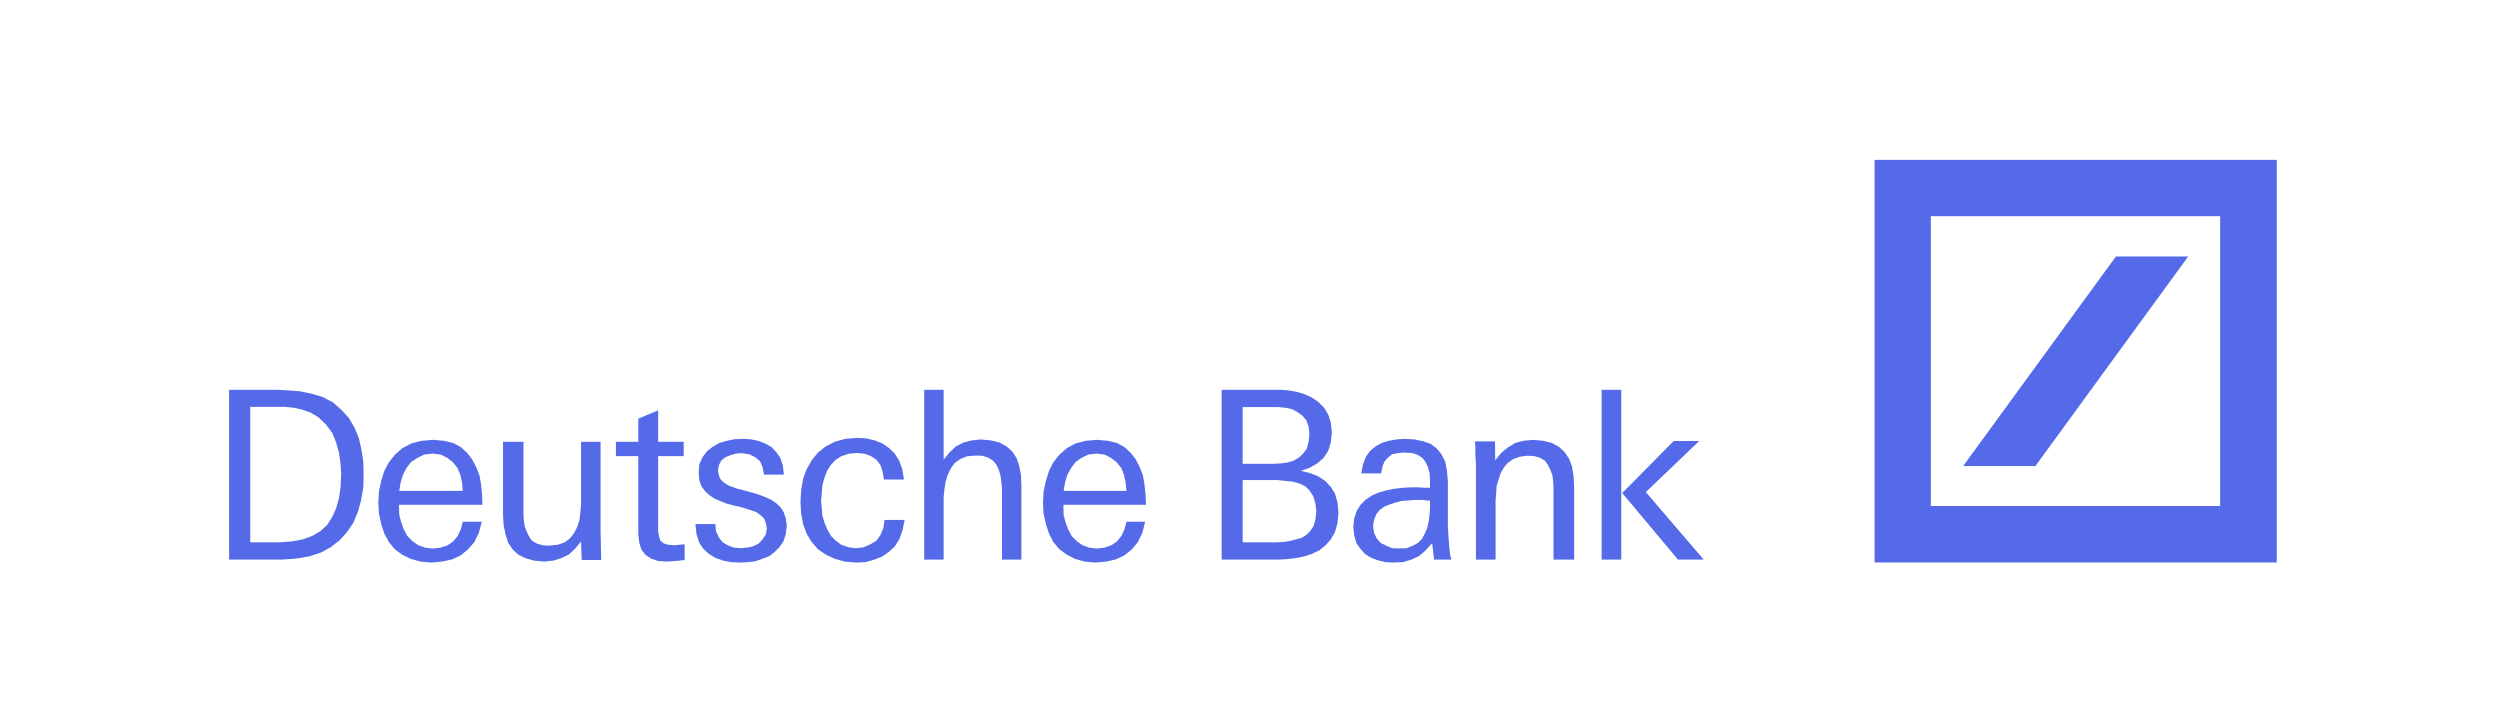
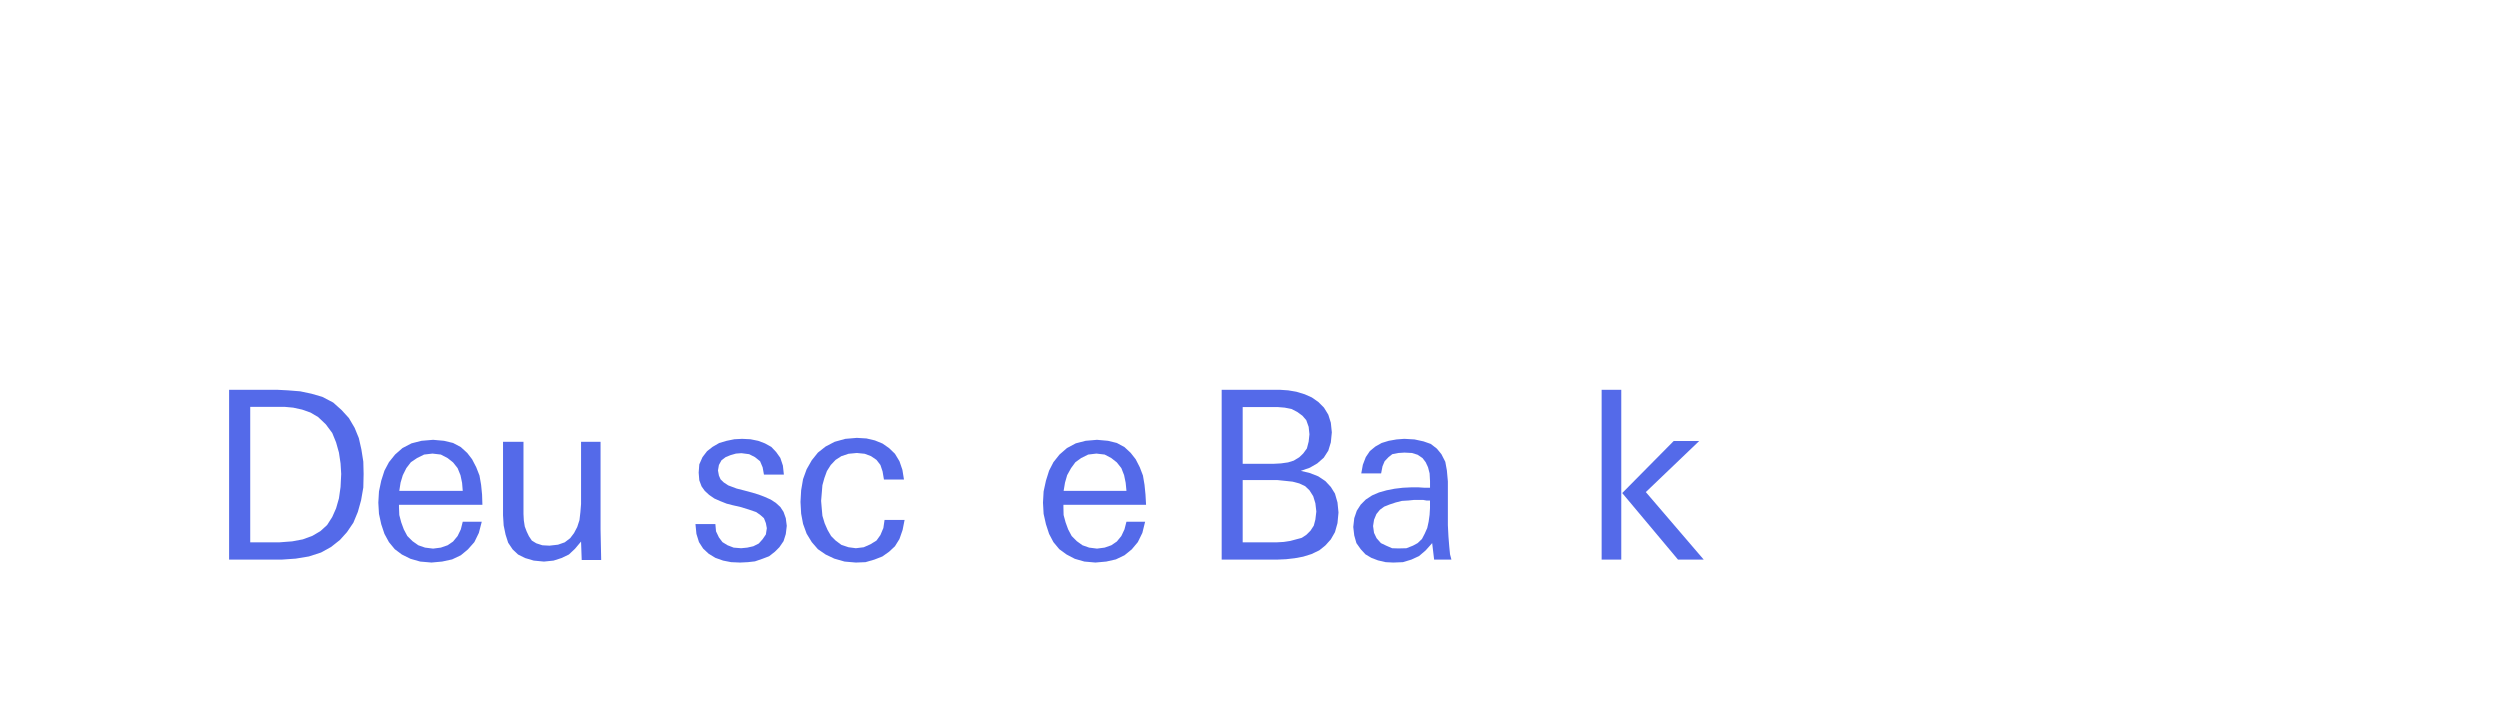
<svg xmlns="http://www.w3.org/2000/svg" width="206" height="60" viewBox="0 0 206 60" fill="none">
-   <path fill-rule="evenodd" clip-rule="evenodd" d="M161.761 38.406L174.356 21.13H180.309L167.713 38.406H161.761ZM154.464 13.171H187.605V46.349H154.464V13.171ZM159.101 17.815V41.697H182.939V17.815H159.101Z" fill="#546AE9" />
  <path fill-rule="evenodd" clip-rule="evenodd" d="M26.214 34.365L25.582 33.993L24.895 33.751L24.156 33.589L23.445 33.524H20.619V44.688H23.021L24.077 44.608L24.948 44.445L25.74 44.154L26.4 43.766L26.953 43.264L27.376 42.601L27.693 41.889L27.929 41.064L28.062 40.126L28.115 39.057L28.062 38.184L27.929 37.294L27.693 36.453L27.376 35.676L26.847 34.965L26.214 34.365ZM24.366 46.031L23.207 46.112H18.878V32.117H22.81L23.734 32.165L24.737 32.245L25.66 32.44L26.558 32.7L27.455 33.169L28.142 33.783L28.748 34.446L29.223 35.255L29.567 36.097L29.779 37.035L29.937 38.038L29.962 39.057L29.937 40.173L29.753 41.226L29.487 42.18L29.119 43.069L28.591 43.847L28.009 44.494L27.27 45.076L26.453 45.528L25.45 45.852L24.366 46.031Z" fill="#546AE9" />
  <path fill-rule="evenodd" clip-rule="evenodd" d="M35.636 37.375L34.945 37.456L34.36 37.747L33.856 38.087L33.484 38.572L33.192 39.154L33.007 39.769L32.901 40.449H38.13L38.076 39.785L37.943 39.154L37.706 38.572L37.333 38.103L36.883 37.746L36.325 37.455L35.636 37.375ZM32.876 41.598V41.792L32.902 42.439L33.06 43.038L33.273 43.62L33.564 44.169L33.989 44.591L34.467 44.93L35.023 45.123L35.687 45.205L36.325 45.123L36.883 44.93L37.333 44.622L37.706 44.169L37.972 43.62L38.13 42.989H39.697L39.458 43.911L39.087 44.671L38.556 45.27L37.972 45.755L37.254 46.095L36.431 46.273L35.554 46.353L34.624 46.273L33.828 46.046L33.112 45.69L32.529 45.253L32.049 44.671L31.679 43.992L31.414 43.198L31.227 42.34L31.174 41.419L31.227 40.496L31.414 39.607L31.679 38.781L32.049 38.085L32.554 37.455L33.164 36.92L33.909 36.532L34.732 36.322L35.686 36.241L36.589 36.322L37.332 36.5L37.971 36.84L38.502 37.325L38.9 37.842L39.244 38.505L39.51 39.184L39.643 39.946L39.723 40.755L39.75 41.596H32.876V41.598Z" fill="#546AE9" />
  <path fill-rule="evenodd" clip-rule="evenodd" d="M47.933 46.144L47.879 44.623L47.377 45.222L46.877 45.691L46.27 45.982L45.613 46.193L44.823 46.274L43.98 46.193L43.268 45.982L42.687 45.691L42.242 45.27L41.872 44.72L41.66 44.057L41.502 43.297L41.449 42.455V36.404H43.135V42.357L43.163 42.876L43.24 43.378L43.398 43.798L43.584 44.186L43.822 44.542L44.191 44.769L44.691 44.931L45.272 44.962L45.981 44.882L46.534 44.688L46.981 44.348L47.3 43.928L47.563 43.426L47.748 42.86L47.825 42.196L47.879 41.533V36.404H49.486V43.636L49.538 46.144H47.933Z" fill="#546AE9" />
-   <path fill-rule="evenodd" clip-rule="evenodd" d="M54.888 46.274L54.204 46.225L53.649 46.031L53.203 45.724L52.859 45.303L52.674 44.72L52.596 44.009V37.585H50.752V36.404H52.596V34.495L54.229 33.815V36.404H56.335V37.585H54.229V43.798L54.309 44.218L54.414 44.542L54.677 44.769L55.019 44.882L55.52 44.931L56.414 44.85V46.144L55.653 46.225L54.888 46.274Z" fill="#546AE9" />
  <path fill-rule="evenodd" clip-rule="evenodd" d="M60.987 46.354L60.245 46.322L59.584 46.193L58.947 45.966L58.391 45.626L57.941 45.206L57.596 44.671L57.385 43.992L57.306 43.183H58.947L59 43.782L59.239 44.283L59.53 44.671L59.953 44.931L60.456 45.125L61.066 45.173L61.569 45.125L62.074 45.012L62.524 44.785L62.842 44.429L63.107 44.04L63.187 43.523L63.107 43.102L62.949 42.698L62.656 42.439L62.312 42.196L61.702 41.986L61.014 41.775L60.377 41.63L59.875 41.501L59.345 41.29L58.868 41.08L58.443 40.789L58.074 40.449L57.808 40.077L57.621 39.575L57.571 38.944L57.621 38.265L57.887 37.666L58.259 37.181L58.709 36.825L59.266 36.502L59.875 36.323L60.51 36.194L61.146 36.161L61.835 36.194L62.472 36.323L63.029 36.533L63.556 36.825L63.954 37.245L64.299 37.731L64.51 38.362L64.591 39.106H62.949L62.842 38.508L62.63 38.006L62.207 37.666L61.73 37.424L61.093 37.342L60.643 37.375L60.194 37.504L59.795 37.666L59.452 37.925L59.239 38.313L59.161 38.766L59.239 39.187L59.372 39.494L59.638 39.753L60.007 39.996L60.696 40.255L61.331 40.417L61.995 40.595L62.524 40.756L63.029 40.951L63.502 41.161L63.928 41.436L64.299 41.775L64.565 42.18L64.749 42.698L64.83 43.329L64.749 44.009L64.565 44.591L64.22 45.093L63.848 45.465L63.372 45.836L62.817 46.047L62.207 46.257L61.624 46.322L60.987 46.354Z" fill="#546AE9" />
  <path fill-rule="evenodd" clip-rule="evenodd" d="M70.524 46.354L69.598 46.274L68.748 46.031L68.032 45.691L67.395 45.254L66.89 44.671L66.466 43.976L66.172 43.167L66.014 42.326L65.961 41.355L66.014 40.4L66.172 39.478L66.466 38.669L66.89 37.925L67.395 37.294L68.032 36.792L68.775 36.404L69.652 36.161L70.604 36.081L71.398 36.128L72.093 36.291L72.724 36.55L73.258 36.922L73.744 37.391L74.116 38.006L74.359 38.717L74.487 39.511H72.837L72.724 38.847L72.546 38.313L72.222 37.893L71.769 37.585L71.251 37.391L70.604 37.326L69.918 37.391L69.333 37.585L68.855 37.893L68.456 38.313L68.138 38.815L67.927 39.398L67.767 39.98L67.713 40.642L67.66 41.273L67.713 41.906L67.767 42.504L67.952 43.119L68.192 43.668L68.483 44.17L68.855 44.542L69.333 44.898L69.918 45.093L70.524 45.173L71.172 45.093L71.722 44.85L72.222 44.542L72.546 44.089L72.79 43.507L72.887 42.844H74.538L74.375 43.668L74.116 44.413L73.744 45.012L73.258 45.465L72.708 45.853L72.044 46.112L71.317 46.322L70.524 46.354Z" fill="#546AE9" />
-   <path fill-rule="evenodd" clip-rule="evenodd" d="M82.561 46.112V40.142L82.498 39.624L82.431 39.122L82.286 38.685L82.109 38.297L81.819 37.957L81.43 37.715L80.943 37.553L80.377 37.536L79.682 37.601L79.18 37.796L78.679 38.135L78.371 38.555L78.096 39.122L77.919 39.688L77.821 40.303L77.756 40.966V46.112H76.155V32.117H77.756V37.876L78.257 37.261L78.759 36.792L79.374 36.468L80.053 36.291L80.813 36.21L81.655 36.291L82.368 36.468L82.95 36.792L83.419 37.213L83.774 37.763L83.986 38.395L84.132 39.187L84.163 40.045V46.112H82.561Z" fill="#546AE9" />
  <path fill-rule="evenodd" clip-rule="evenodd" d="M90.345 37.375L89.665 37.456L89.082 37.747L88.612 38.087L88.257 38.572L87.934 39.154L87.757 39.769L87.643 40.449H92.82L92.756 39.785L92.626 39.154L92.399 38.572L92.027 38.103L91.573 37.746L91.024 37.455L90.345 37.375ZM87.626 41.598V41.792L87.641 42.439L87.803 43.038L88.015 43.62L88.306 44.169L88.726 44.591L89.196 44.93L89.745 45.123L90.392 45.205L91.023 45.123L91.573 44.93L92.026 44.622L92.398 44.169L92.657 43.62L92.819 42.989H94.358L94.13 43.911L93.757 44.671L93.255 45.27L92.657 45.755L91.946 46.095L91.153 46.273L90.262 46.353L89.356 46.273L88.565 46.046L87.886 45.69L87.286 45.253L86.802 44.671L86.445 43.992L86.186 43.198L85.993 42.34L85.942 41.419L85.993 40.496L86.186 39.607L86.445 38.781L86.802 38.085L87.303 37.455L87.918 36.92L88.644 36.532L89.454 36.322L90.393 36.241L91.299 36.322L92.027 36.5L92.657 36.84L93.175 37.325L93.58 37.842L93.92 38.505L94.179 39.184L94.308 39.946L94.389 40.755L94.436 41.596H87.626V41.598Z" fill="#546AE9" />
  <path fill-rule="evenodd" clip-rule="evenodd" d="M105.261 39.558H102.397V44.687H105.228L105.78 44.655L106.314 44.574L106.799 44.444L107.269 44.315L107.64 44.072L107.982 43.733L108.256 43.313L108.387 42.811L108.465 42.147L108.387 41.468L108.208 40.886L107.9 40.4L107.544 40.06L107.059 39.833L106.51 39.688L105.893 39.623L105.261 39.558ZM105.261 33.54H102.397V38.215H104.986L105.553 38.184L106.134 38.102L106.604 37.956L107.057 37.681L107.379 37.374L107.688 36.953L107.834 36.387L107.898 35.788L107.834 35.174L107.638 34.624L107.316 34.252L106.896 33.945L106.424 33.702L105.859 33.589L105.261 33.54ZM105.227 46.112H100.666V32.117H105.44L106.15 32.165L106.814 32.278L107.509 32.488L108.092 32.747L108.627 33.119L109.096 33.589L109.453 34.171L109.661 34.834L109.743 35.627L109.661 36.452L109.453 37.131L109.079 37.714L108.545 38.184L107.931 38.539L107.187 38.799L107.931 38.977L108.626 39.251L109.209 39.64L109.661 40.125L110.002 40.675L110.21 41.404L110.292 42.229L110.21 43.102L110.002 43.847L109.661 44.444L109.209 44.946L108.706 45.35L108.059 45.658L107.38 45.869L106.685 45.998L105.974 46.079L105.227 46.112Z" fill="#546AE9" />
  <path fill-rule="evenodd" clip-rule="evenodd" d="M117.009 41.193H116.523L116.053 41.241L115.52 41.273L115.002 41.404L114.516 41.565L114.064 41.743L113.707 42.002L113.416 42.358L113.221 42.828L113.141 43.345L113.221 43.912L113.431 44.349L113.788 44.753L114.225 44.963L114.711 45.174L115.228 45.19L115.891 45.174L116.426 44.963L116.812 44.753L117.169 44.413L117.396 43.977L117.605 43.507L117.719 42.989L117.799 42.423L117.832 41.856V41.242H117.541L117.265 41.194L117.009 41.193ZM118.172 46.112L118.011 44.752L117.476 45.351L116.927 45.821L116.296 46.112L115.6 46.322L114.808 46.354L114.178 46.322L113.547 46.176L112.997 45.965L112.51 45.675L112.123 45.253L111.768 44.752L111.59 44.121L111.509 43.425L111.59 42.697L111.8 42.083L112.123 41.581L112.543 41.16L113.062 40.821L113.627 40.578L114.258 40.4L114.921 40.27L115.6 40.19L116.264 40.158H116.896L117.381 40.19H117.834V39.64L117.8 39.009L117.671 38.507L117.476 38.086L117.217 37.746L116.812 37.471L116.344 37.326L115.728 37.294L115.227 37.326L114.726 37.423L114.417 37.666L114.094 38.005L113.917 38.426L113.804 39.008H112.169L112.299 38.296L112.541 37.665L112.881 37.163L113.334 36.791L113.851 36.5L114.433 36.322L115.082 36.208L115.712 36.16L116.553 36.208L117.299 36.37L117.896 36.58L118.399 36.969L118.771 37.422L119.093 38.053L119.223 38.765L119.305 39.671V43.279L119.352 44.2L119.417 45.009L119.482 45.673L119.596 46.109H118.172V46.112Z" fill="#546AE9" />
-   <path fill-rule="evenodd" clip-rule="evenodd" d="M128.009 46.112V40.157L127.977 39.64L127.913 39.139L127.752 38.717L127.557 38.33L127.314 37.973L126.943 37.746L126.442 37.585L125.857 37.553L125.228 37.633L124.695 37.828L124.24 38.135L123.933 38.508L123.658 38.976L123.481 39.511L123.318 40.06L123.285 40.659L123.237 41.241V46.112H121.619V38.248L121.571 37.504V36.906L121.537 36.371H123.188L123.206 37.925L123.689 37.326L124.24 36.873L124.855 36.502L125.519 36.323L126.312 36.242L127.169 36.323L127.88 36.502L128.464 36.825L128.916 37.245L129.29 37.796L129.531 38.427L129.661 39.219L129.709 40.06V46.112H128.009Z" fill="#546AE9" />
  <path fill-rule="evenodd" clip-rule="evenodd" d="M138.268 46.112L133.671 40.627L137.912 36.34H140.013L135.616 40.547L140.387 46.112L138.268 46.112ZM131.975 46.112V32.117H133.593V46.112H131.975Z" fill="#546AE9" />
</svg>